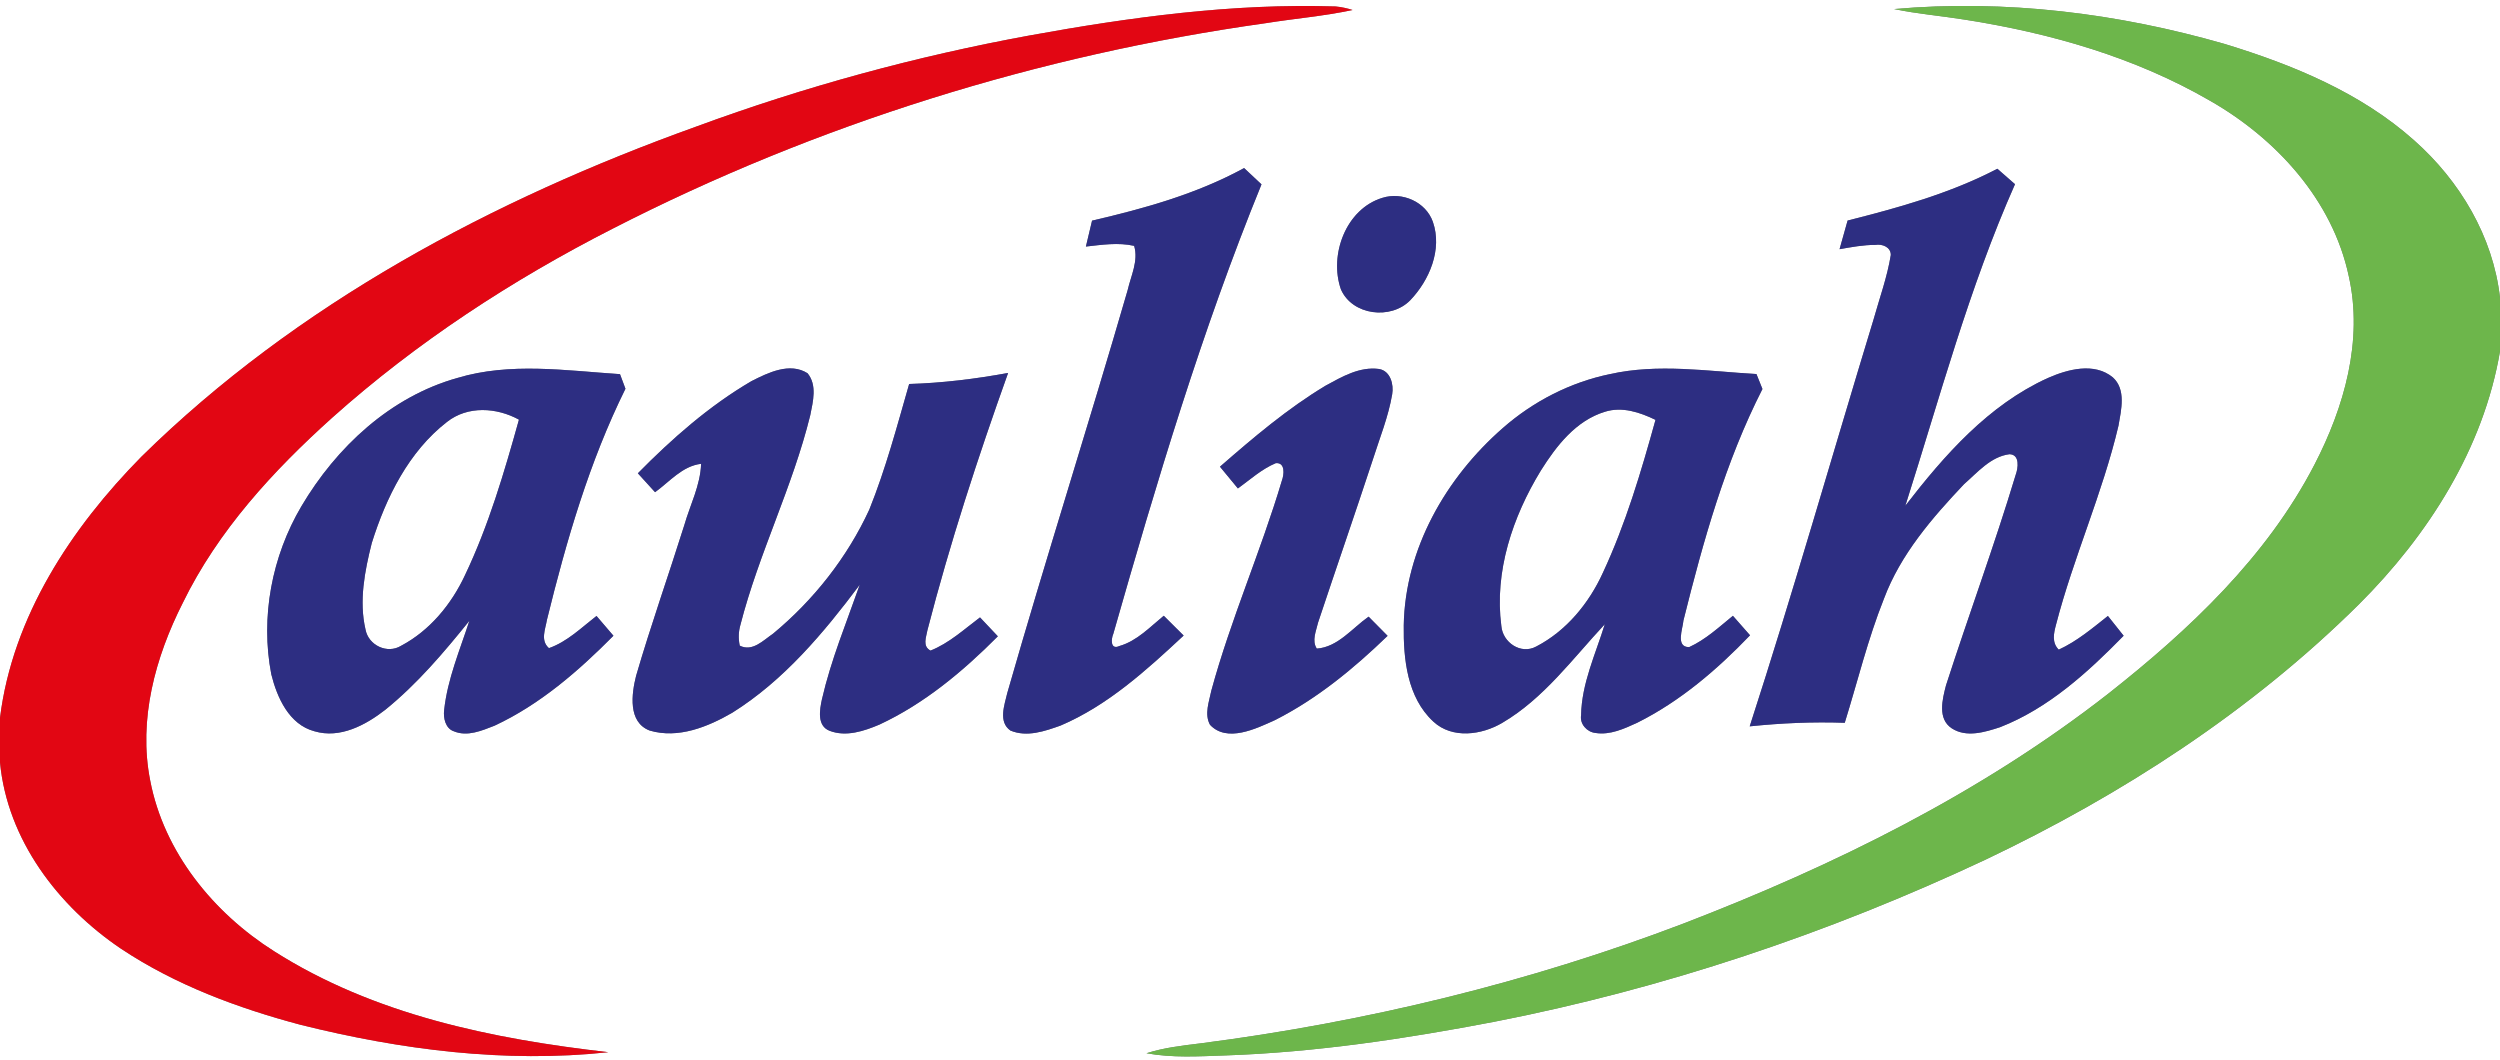
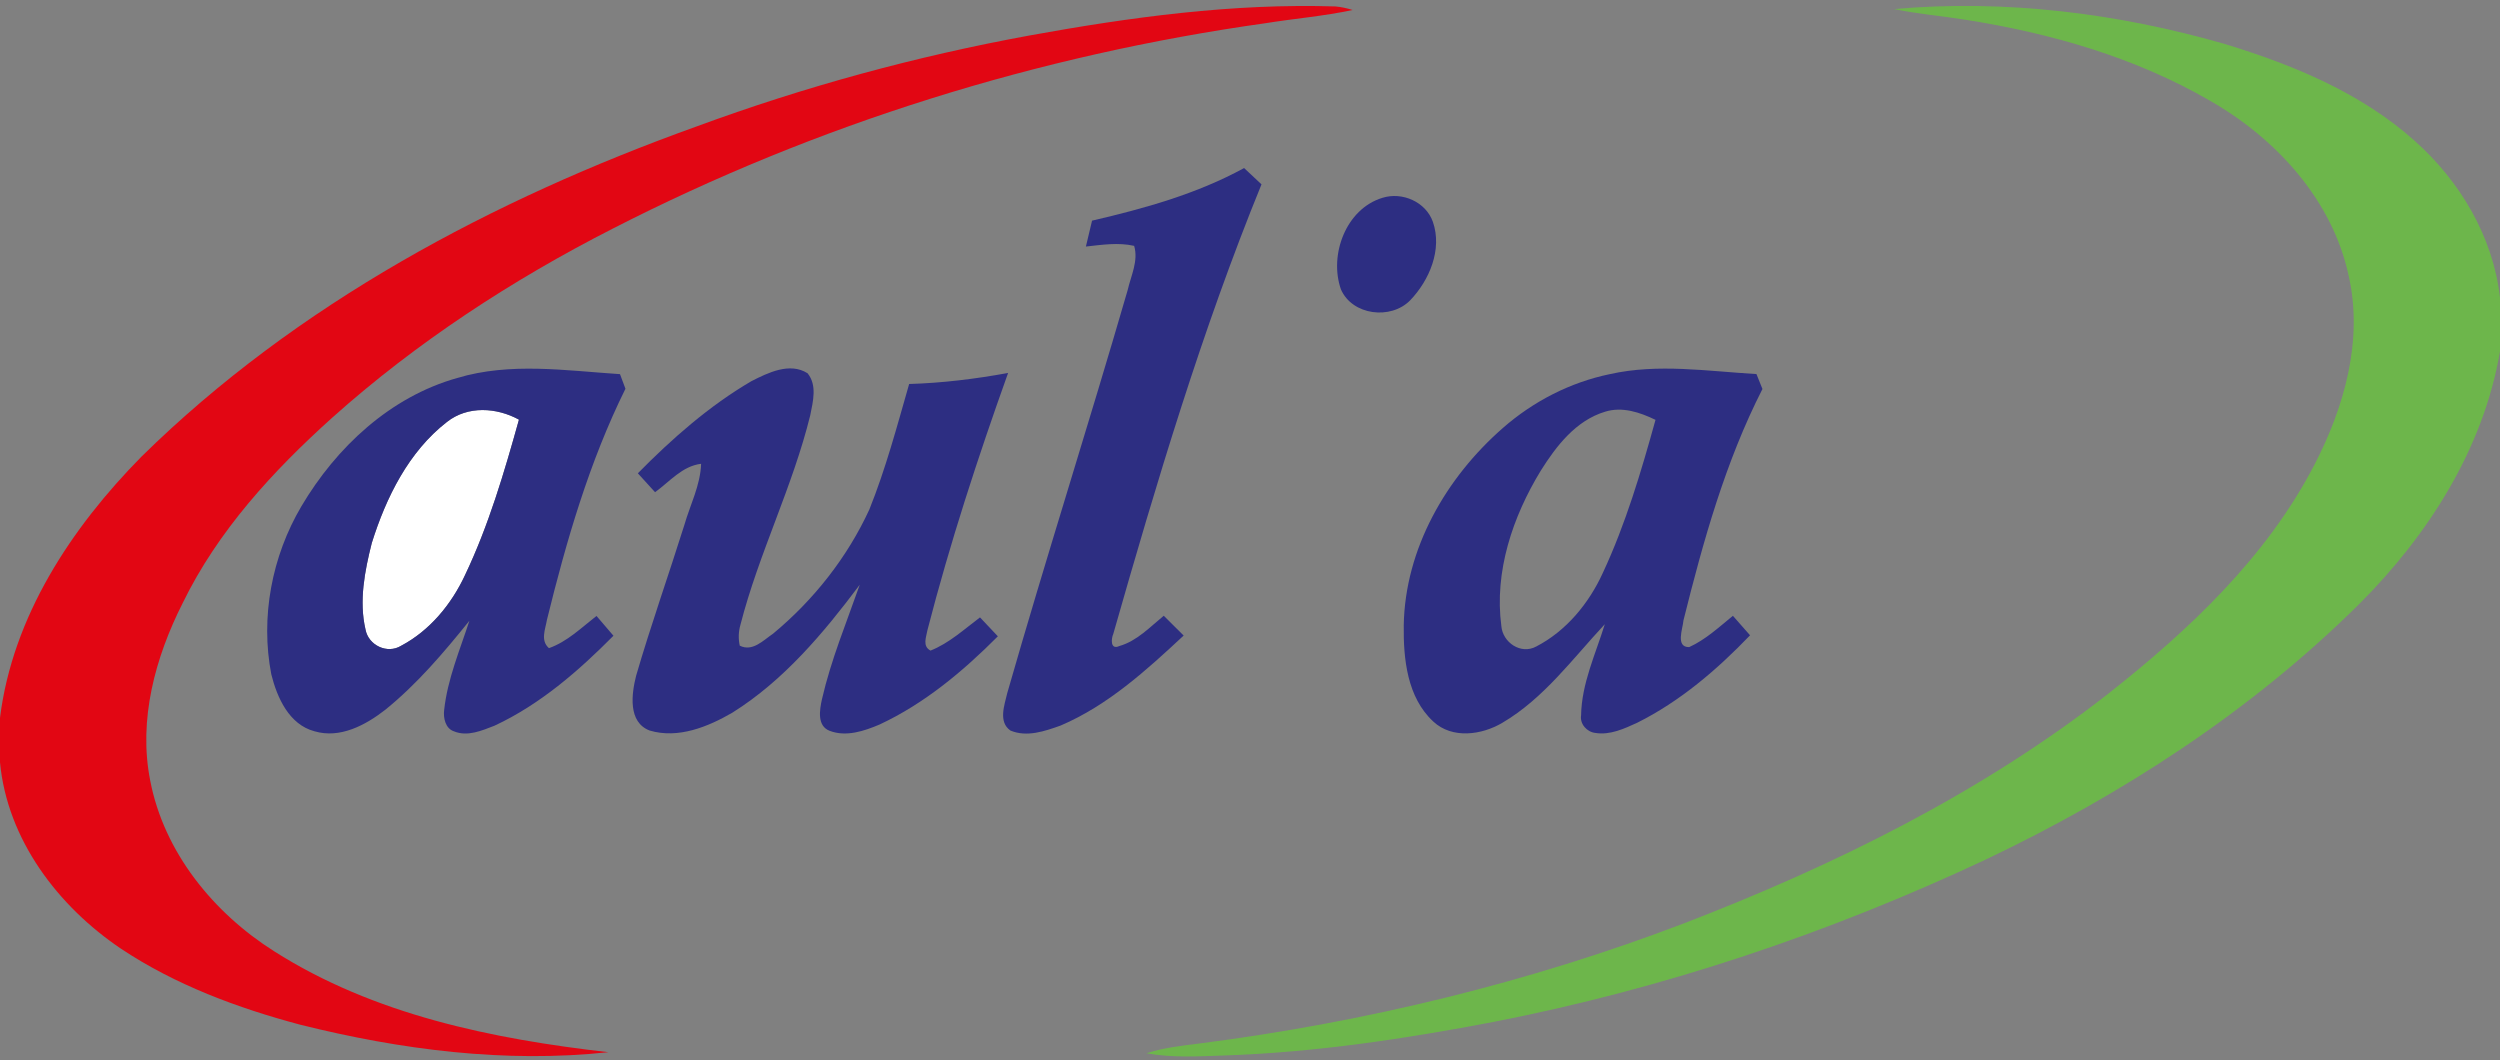
<svg xmlns="http://www.w3.org/2000/svg" width="500pt" height="212pt" viewBox="0 0 500 212" version="1.1">
  <rect x="0" y="0" width="500" height="212" fill="#808080" stroke="none" />
  <g id="#ffffffff">
-     <path fill="#ffffff" opacity="1.00" d=" M 0.00 0.00 L 500.00 0.00 L 500.00 59.54 C 498.62 47.31 491.97 36.17 482.86 28.10 C 472.14 18.53 458.57 12.96 445.00 8.81 C 423.59 2.64 401.05 -0.16 378.82 1.81 C 383.49 2.79 388.25 3.17 392.96 3.93 C 410.02 6.60 426.98 11.44 441.99 20.14 C 455.22 27.69 466.51 40.01 469.75 55.22 C 472.66 68.11 468.84 81.46 462.90 92.92 C 453.33 111.42 437.85 125.97 421.69 138.71 C 396.17 158.65 366.83 173.11 336.71 184.70 C 305.65 196.54 273.14 204.40 240.19 208.66 C 236.52 209.11 232.83 209.52 229.29 210.65 C 234.48 211.60 239.76 211.27 245.00 211.09 C 263.10 210.47 281.06 207.76 298.82 204.36 C 332.73 197.74 365.74 186.65 397.00 171.98 C 424.38 158.97 450.26 142.22 471.84 120.81 C 485.64 107.03 496.69 89.73 500.00 70.26 L 500.00 212.00 L 0.00 212.00 L 0.00 152.47 C 1.46 167.94 11.62 181.27 24.21 189.75 C 35.09 196.99 47.51 201.60 60.08 204.95 C 80.12 209.95 101.04 212.66 121.67 210.44 C 98.46 207.79 74.77 202.95 54.79 190.23 C 42.66 182.55 32.78 170.42 30.04 156.10 C 27.63 143.94 31.06 131.43 36.55 120.59 C 43.58 106.16 54.61 94.17 66.45 83.53 C 83.31 68.46 102.40 56.00 122.52 45.74 C 163.33 24.83 207.71 11.02 253.11 4.64 C 258.90 3.71 264.77 3.23 270.52 2.00 C 269.40 1.64 268.26 1.40 267.10 1.29 C 246.56 0.64 226.10 3.43 205.94 7.09 C 183.26 11.24 160.93 17.33 139.29 25.30 C 98.59 39.92 59.35 60.78 28.30 91.32 C 14.26 105.56 2.51 123.34 0.00 143.57 L 0.00 0.00 M 218.41 44.13 C 217.99 45.85 217.58 47.58 217.18 49.31 C 220.38 48.96 223.63 48.45 226.83 49.17 C 227.72 52.18 226.19 55.14 225.53 58.03 C 217.72 84.96 209.17 111.67 201.45 138.62 C 200.90 140.99 199.61 144.39 202.09 146.11 C 205.37 147.49 208.96 146.24 212.12 145.11 C 221.57 141.08 229.29 134.04 236.73 127.11 C 235.40 125.79 234.08 124.46 232.75 123.15 C 229.99 125.40 227.41 128.19 223.89 129.20 C 222.03 130.06 222.22 127.75 222.66 126.77 C 231.32 96.43 240.37 66.11 252.30 36.87 C 251.14 35.78 249.98 34.69 248.82 33.61 C 239.35 38.79 228.87 41.70 218.41 44.13 M 369.52 44.11 C 369.00 46.02 368.46 47.93 367.91 49.84 C 370.28 49.42 372.67 48.97 375.09 48.98 C 376.43 48.75 378.18 49.40 378.16 51.00 C 377.45 55.41 375.90 59.63 374.70 63.93 C 366.44 91.04 358.68 118.31 349.94 145.27 C 356.25 144.62 362.60 144.33 368.95 144.56 C 371.52 136.28 373.57 127.81 376.79 119.74 C 380.10 110.89 386.40 103.61 392.80 96.84 C 395.51 94.48 398.13 91.32 401.90 90.84 C 404.02 90.90 403.63 93.64 403.14 94.96 C 398.87 109.12 393.74 123.00 389.20 137.07 C 388.48 139.86 387.46 143.77 390.36 145.67 C 393.28 147.57 396.97 146.43 400.01 145.44 C 409.70 141.65 417.55 134.48 424.73 127.15 C 423.67 125.83 422.62 124.51 421.58 123.19 C 418.46 125.66 415.39 128.26 411.75 129.93 C 410.32 128.52 410.75 126.63 411.21 124.91 C 414.70 111.44 420.51 98.67 423.70 85.12 C 424.24 81.98 425.26 77.89 422.55 75.46 C 418.83 72.43 413.55 73.85 409.58 75.60 C 397.70 80.98 388.89 91.03 381.07 101.14 C 387.94 79.57 393.80 57.58 403.00 36.84 C 401.83 35.80 400.65 34.77 399.47 33.75 C 390.06 38.67 379.77 41.52 369.52 44.11 M 276.47 39.57 C 269.18 41.79 265.78 50.99 268.18 57.86 C 270.44 63.08 278.16 64.02 282.04 60.06 C 285.89 56.04 288.49 49.89 286.58 44.38 C 285.17 40.37 280.44 38.31 276.47 39.57 M 91.44 75.60 C 78.04 79.37 67.26 89.46 60.29 101.24 C 54.37 111.25 52.05 123.43 54.26 134.87 C 55.42 139.52 57.81 144.90 62.88 146.25 C 67.99 147.78 73.11 145.03 77.05 141.96 C 83.42 136.81 88.76 130.51 93.88 124.15 C 91.97 130.03 89.50 135.81 88.83 142.01 C 88.63 143.58 89.08 145.70 90.78 146.26 C 93.47 147.39 96.37 146.12 98.90 145.14 C 108.00 140.90 115.68 134.22 122.69 127.15 C 121.56 125.83 120.43 124.52 119.30 123.19 C 116.28 125.53 113.47 128.33 109.79 129.63 C 108.04 128.10 109.07 125.87 109.39 123.96 C 113.28 108.15 117.85 92.39 125.09 77.75 C 124.73 76.78 124.36 75.80 124.00 74.83 C 113.18 74.12 102.04 72.41 91.44 75.60 M 150.27 76.24 C 141.83 81.18 134.41 87.72 127.57 94.66 C 128.72 95.92 129.86 97.18 131.01 98.44 C 133.92 96.35 136.44 93.21 140.22 92.76 C 140.08 97.06 138.03 100.96 136.86 105.03 C 133.70 115.09 130.17 125.04 127.22 135.16 C 126.30 138.80 125.56 144.45 129.94 146.11 C 135.63 147.80 141.59 145.37 146.48 142.53 C 156.79 136.07 164.73 126.58 171.95 116.95 C 169.29 124.53 166.19 132.00 164.39 139.85 C 163.93 141.95 163.36 145.17 165.92 146.16 C 169.21 147.43 172.81 146.22 175.90 144.91 C 184.89 140.72 192.61 134.26 199.57 127.26 C 198.37 126.00 197.18 124.75 196.00 123.48 C 192.83 125.86 189.83 128.64 186.10 130.12 C 184.44 129.23 185.24 127.46 185.49 126.02 C 189.98 108.62 195.57 91.51 201.62 74.59 C 195.09 75.79 188.48 76.60 181.83 76.80 C 179.41 85.23 177.15 93.75 173.87 101.90 C 169.46 111.48 162.73 120.01 154.62 126.73 C 152.66 128.06 150.49 130.42 147.95 129.13 C 147.65 127.72 147.69 126.33 148.09 124.95 C 151.76 110.65 158.54 97.36 162.06 83.01 C 162.60 80.28 163.46 77.03 161.51 74.65 C 157.96 72.40 153.61 74.54 150.27 76.24 M 265.14 77.12 C 257.50 81.71 250.68 87.51 243.99 93.34 C 245.18 94.79 246.38 96.25 247.58 97.69 C 250.04 95.91 252.34 93.81 255.16 92.63 C 257.10 92.46 256.82 94.94 256.37 96.14 C 252.16 110.29 246.15 123.86 242.27 138.11 C 241.83 140.32 240.83 142.81 242.00 144.96 C 245.39 148.58 251.17 145.75 254.98 144.03 C 263.41 139.77 270.76 133.70 277.52 127.17 C 276.26 125.89 274.99 124.61 273.72 123.33 C 270.46 125.62 267.56 129.43 263.36 129.72 C 262.31 128.13 263.24 126.18 263.61 124.52 C 267.22 113.66 270.98 102.84 274.55 91.97 C 275.93 87.62 277.67 83.36 278.44 78.85 C 278.78 76.89 278.09 74.20 275.83 73.80 C 271.95 73.27 268.41 75.34 265.14 77.12 M 321.95 74.83 C 314.03 76.47 306.62 80.29 300.55 85.62 C 289.22 95.52 281.01 109.75 280.75 125.06 C 280.66 131.77 281.43 139.49 286.67 144.32 C 290.45 147.83 296.34 147.01 300.47 144.56 C 308.76 139.69 314.51 131.75 320.96 124.84 C 319.12 130.81 316.33 136.68 316.22 143.04 C 315.93 144.79 317.38 146.41 319.09 146.59 C 322.01 147.06 324.84 145.74 327.44 144.55 C 336.02 140.27 343.41 133.94 350.01 127.06 C 348.86 125.76 347.72 124.46 346.58 123.16 C 343.81 125.42 341.13 127.92 337.84 129.42 C 335.05 129.47 336.56 125.74 336.69 124.09 C 340.63 108.27 345.06 92.39 352.49 77.80 C 352.09 76.80 351.68 75.81 351.29 74.81 C 341.54 74.25 331.62 72.66 321.95 74.83 Z" />
    <path fill="#ffffff" opacity="1.00" d=" M 89.39 84.39 C 93.54 81.11 99.33 81.48 103.79 83.93 C 100.84 94.49 97.74 105.08 93.01 115.01 C 90.30 120.84 85.96 126.12 80.23 129.15 C 77.46 130.86 73.71 129.07 73.11 125.94 C 71.77 120.20 72.94 114.21 74.36 108.59 C 77.21 99.50 81.72 90.34 89.39 84.39 Z" />
-     <path fill="#ffffff" opacity="1.00" d=" M 308.15 94.14 C 311.26 89.19 315.18 84.10 321.02 82.34 C 324.46 81.27 328.00 82.47 331.10 83.97 C 328.22 94.37 325.14 104.77 320.57 114.57 C 317.79 120.67 313.24 126.21 307.23 129.31 C 304.16 130.97 300.55 128.49 300.27 125.22 C 298.83 114.31 302.53 103.36 308.15 94.14 Z" />
  </g>
  <g id="#e20613ff">
    <path fill="#e20613" opacity="1.00" d=" M 205.94 7.09 C 226.10 3.43 246.56 0.64 267.10 1.29 C 268.26 1.40 269.40 1.64 270.52 2.00 C 264.77 3.23 258.90 3.71 253.11 4.64 C 207.71 11.02 163.33 24.83 122.52 45.74 C 102.40 56.00 83.31 68.46 66.45 83.53 C 54.61 94.17 43.58 106.16 36.55 120.59 C 31.06 131.43 27.63 143.94 30.04 156.10 C 32.78 170.42 42.66 182.55 54.79 190.23 C 74.77 202.95 98.46 207.79 121.67 210.44 C 101.04 212.66 80.12 209.95 60.08 204.95 C 47.51 201.60 35.09 196.99 24.21 189.75 C 11.62 181.27 1.46 167.94 0.00 152.47 L 0.00 143.57 C 2.51 123.34 14.26 105.56 28.30 91.32 C 59.35 60.78 98.59 39.92 139.29 25.30 C 160.93 17.33 183.26 11.24 205.94 7.09 Z" />
  </g>
  <g id="#6db64bff">
    <path fill="#6db64b" opacity="1.00" d=" M 378.82 1.81 C 401.05 -0.16 423.59 2.64 445.00 8.81 C 458.57 12.96 472.14 18.53 482.86 28.10 C 491.97 36.17 498.62 47.31 500.00 59.54 L 500.00 70.26 C 496.69 89.73 485.64 107.03 471.84 120.81 C 450.26 142.22 424.38 158.97 397.00 171.98 C 365.74 186.65 332.73 197.74 298.82 204.36 C 281.06 207.76 263.10 210.47 245.00 211.09 C 239.76 211.27 234.48 211.60 229.29 210.65 C 232.83 209.52 236.52 209.11 240.19 208.66 C 273.14 204.40 305.65 196.54 336.71 184.70 C 366.83 173.11 396.17 158.65 421.69 138.71 C 437.85 125.97 453.33 111.42 462.90 92.92 C 468.84 81.46 472.66 68.11 469.75 55.22 C 466.51 40.01 455.22 27.69 441.99 20.14 C 426.98 11.44 410.02 6.60 392.96 3.93 C 388.25 3.17 383.49 2.79 378.82 1.81 Z" />
  </g>
  <g id="#2d2e82ff">
    <path fill="#2d2e82" opacity="1.00" d=" M 218.41 44.13 C 228.87 41.70 239.35 38.79 248.82 33.61 C 249.98 34.69 251.14 35.78 252.30 36.87 C 240.37 66.11 231.32 96.43 222.66 126.77 C 222.22 127.75 222.03 130.06 223.89 129.20 C 227.41 128.19 229.99 125.40 232.75 123.15 C 234.08 124.46 235.40 125.79 236.73 127.11 C 229.29 134.04 221.57 141.08 212.12 145.11 C 208.96 146.24 205.37 147.49 202.09 146.11 C 199.61 144.39 200.90 140.99 201.45 138.62 C 209.17 111.67 217.72 84.96 225.53 58.03 C 226.19 55.14 227.72 52.18 226.83 49.17 C 223.63 48.45 220.38 48.96 217.18 49.31 C 217.58 47.58 217.99 45.85 218.41 44.13 Z" />
-     <path fill="#2d2e82" opacity="1.00" d=" M 369.52 44.11 C 379.77 41.52 390.06 38.67 399.47 33.75 C 400.65 34.77 401.83 35.80 403.00 36.84 C 393.80 57.58 387.94 79.57 381.07 101.14 C 388.89 91.03 397.70 80.98 409.58 75.60 C 413.55 73.85 418.83 72.43 422.55 75.46 C 425.26 77.89 424.24 81.98 423.70 85.12 C 420.51 98.67 414.70 111.44 411.21 124.91 C 410.75 126.63 410.32 128.52 411.75 129.93 C 415.39 128.26 418.46 125.66 421.58 123.19 C 422.62 124.51 423.67 125.83 424.73 127.15 C 417.55 134.48 409.70 141.65 400.01 145.44 C 396.97 146.43 393.28 147.57 390.36 145.67 C 387.46 143.77 388.48 139.86 389.20 137.07 C 393.74 123.00 398.87 109.12 403.14 94.96 C 403.63 93.64 404.02 90.90 401.90 90.84 C 398.13 91.32 395.51 94.48 392.80 96.84 C 386.40 103.61 380.10 110.89 376.79 119.74 C 373.57 127.81 371.52 136.28 368.95 144.56 C 362.60 144.33 356.25 144.62 349.94 145.27 C 358.68 118.31 366.44 91.04 374.70 63.93 C 375.90 59.63 377.45 55.41 378.16 51.00 C 378.18 49.40 376.43 48.75 375.09 48.98 C 372.67 48.97 370.28 49.42 367.91 49.84 C 368.46 47.93 369.00 46.02 369.52 44.11 Z" />
    <path fill="#2d2e82" opacity="1.00" d=" M 276.47 39.57 C 280.44 38.31 285.17 40.37 286.58 44.38 C 288.49 49.89 285.89 56.04 282.04 60.06 C 278.16 64.02 270.44 63.08 268.18 57.86 C 265.78 50.99 269.18 41.79 276.47 39.57 Z" />
    <path fill="#2d2e82" opacity="1.00" d=" M 91.44 75.60 C 102.04 72.41 113.18 74.12 124.00 74.83 C 124.36 75.80 124.73 76.78 125.09 77.75 C 117.85 92.39 113.28 108.15 109.39 123.96 C 109.07 125.87 108.04 128.10 109.79 129.63 C 113.47 128.33 116.28 125.53 119.30 123.19 C 120.43 124.52 121.56 125.83 122.69 127.15 C 115.68 134.22 108.00 140.90 98.90 145.14 C 96.37 146.12 93.47 147.39 90.78 146.26 C 89.08 145.70 88.63 143.58 88.83 142.01 C 89.50 135.81 91.97 130.03 93.88 124.15 C 88.76 130.51 83.42 136.81 77.05 141.96 C 73.11 145.03 67.99 147.78 62.88 146.25 C 57.81 144.90 55.42 139.52 54.26 134.87 C 52.05 123.43 54.37 111.25 60.29 101.24 C 67.26 89.46 78.04 79.37 91.44 75.60 M 89.39 84.39 C 81.72 90.34 77.21 99.50 74.36 108.59 C 72.94 114.21 71.77 120.20 73.11 125.94 C 73.71 129.07 77.46 130.86 80.23 129.15 C 85.96 126.12 90.30 120.84 93.01 115.01 C 97.74 105.08 100.84 94.49 103.79 83.93 C 99.33 81.48 93.54 81.11 89.39 84.39 Z" />
    <path fill="#2d2e82" opacity="1.00" d=" M 150.27 76.24 C 153.61 74.54 157.96 72.40 161.51 74.65 C 163.46 77.03 162.60 80.28 162.06 83.01 C 158.54 97.36 151.76 110.65 148.09 124.95 C 147.69 126.33 147.65 127.72 147.95 129.13 C 150.49 130.42 152.66 128.06 154.62 126.73 C 162.73 120.01 169.46 111.48 173.87 101.90 C 177.15 93.75 179.41 85.23 181.83 76.80 C 188.48 76.60 195.09 75.79 201.62 74.59 C 195.57 91.51 189.98 108.62 185.49 126.02 C 185.24 127.46 184.44 129.23 186.10 130.12 C 189.83 128.64 192.83 125.86 196.00 123.48 C 197.18 124.75 198.37 126.00 199.57 127.26 C 192.61 134.26 184.89 140.72 175.90 144.91 C 172.81 146.22 169.21 147.43 165.92 146.16 C 163.36 145.17 163.93 141.95 164.39 139.85 C 166.19 132.00 169.29 124.53 171.95 116.95 C 164.73 126.58 156.79 136.07 146.48 142.53 C 141.59 145.37 135.63 147.80 129.94 146.11 C 125.56 144.45 126.30 138.80 127.22 135.16 C 130.17 125.04 133.70 115.09 136.86 105.03 C 138.03 100.96 140.08 97.06 140.22 92.76 C 136.44 93.21 133.92 96.35 131.01 98.44 C 129.86 97.18 128.72 95.92 127.57 94.66 C 134.41 87.72 141.83 81.18 150.27 76.24 Z" />
-     <path fill="#2d2e82" opacity="1.00" d=" M 265.14 77.12 C 268.41 75.34 271.95 73.27 275.83 73.80 C 278.09 74.20 278.78 76.89 278.44 78.85 C 277.67 83.36 275.93 87.62 274.55 91.97 C 270.98 102.84 267.22 113.66 263.61 124.52 C 263.24 126.18 262.31 128.13 263.36 129.72 C 267.56 129.43 270.46 125.62 273.72 123.33 C 274.99 124.61 276.26 125.89 277.52 127.17 C 270.76 133.70 263.41 139.77 254.98 144.03 C 251.17 145.75 245.39 148.58 242.00 144.96 C 240.83 142.81 241.83 140.32 242.27 138.11 C 246.15 123.86 252.16 110.29 256.37 96.14 C 256.82 94.94 257.10 92.46 255.16 92.63 C 252.34 93.81 250.04 95.91 247.58 97.69 C 246.38 96.25 245.18 94.79 243.99 93.34 C 250.68 87.51 257.50 81.71 265.14 77.12 Z" />
    <path fill="#2d2e82" opacity="1.00" d=" M 321.95 74.83 C 331.62 72.66 341.54 74.25 351.29 74.81 C 351.68 75.81 352.09 76.80 352.49 77.80 C 345.06 92.39 340.63 108.27 336.69 124.09 C 336.56 125.74 335.05 129.47 337.84 129.42 C 341.13 127.92 343.81 125.42 346.58 123.16 C 347.72 124.46 348.86 125.76 350.01 127.06 C 343.41 133.94 336.02 140.27 327.44 144.55 C 324.84 145.74 322.01 147.06 319.09 146.59 C 317.38 146.41 315.93 144.79 316.22 143.04 C 316.33 136.68 319.12 130.81 320.96 124.84 C 314.51 131.75 308.76 139.69 300.47 144.56 C 296.34 147.01 290.45 147.83 286.67 144.32 C 281.43 139.49 280.66 131.77 280.75 125.06 C 281.01 109.75 289.22 95.52 300.55 85.62 C 306.62 80.29 314.03 76.47 321.95 74.83 M 308.15 94.14 C 302.53 103.36 298.83 114.31 300.27 125.22 C 300.55 128.49 304.16 130.97 307.23 129.31 C 313.24 126.21 317.79 120.67 320.57 114.57 C 325.14 104.77 328.22 94.37 331.10 83.97 C 328.00 82.47 324.46 81.27 321.02 82.34 C 315.18 84.10 311.26 89.19 308.15 94.14 Z" />
  </g>
</svg>